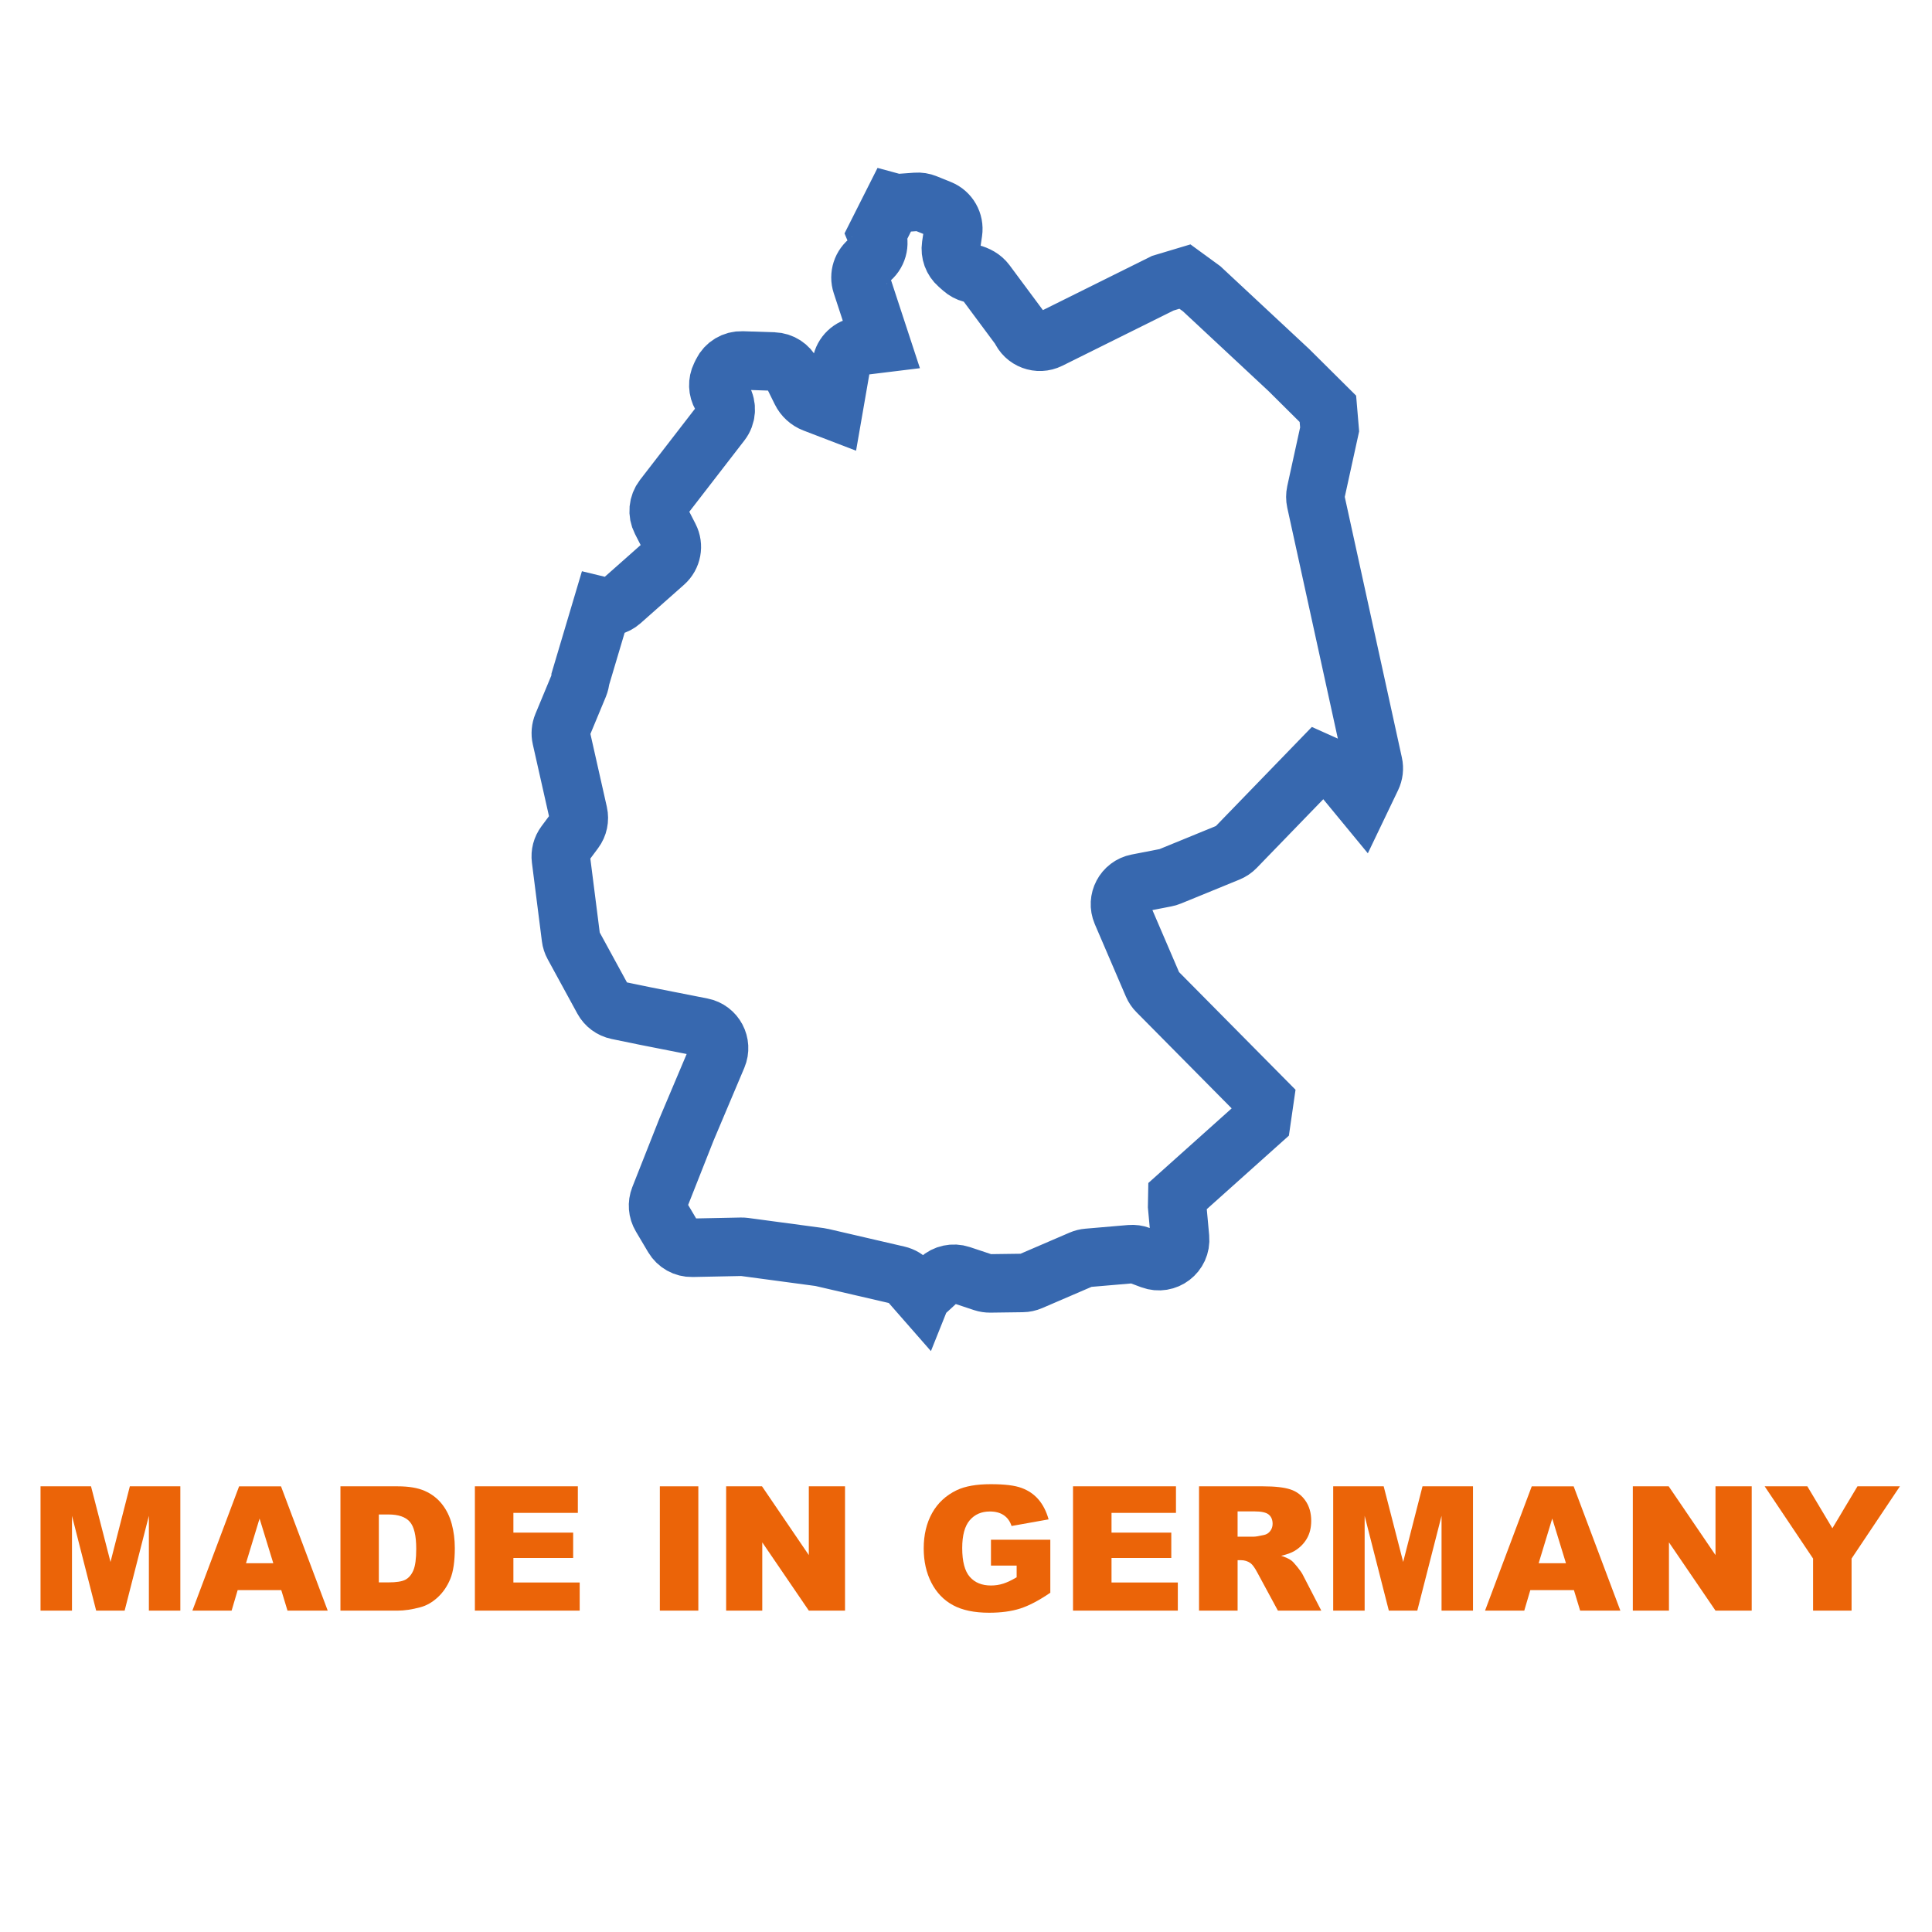
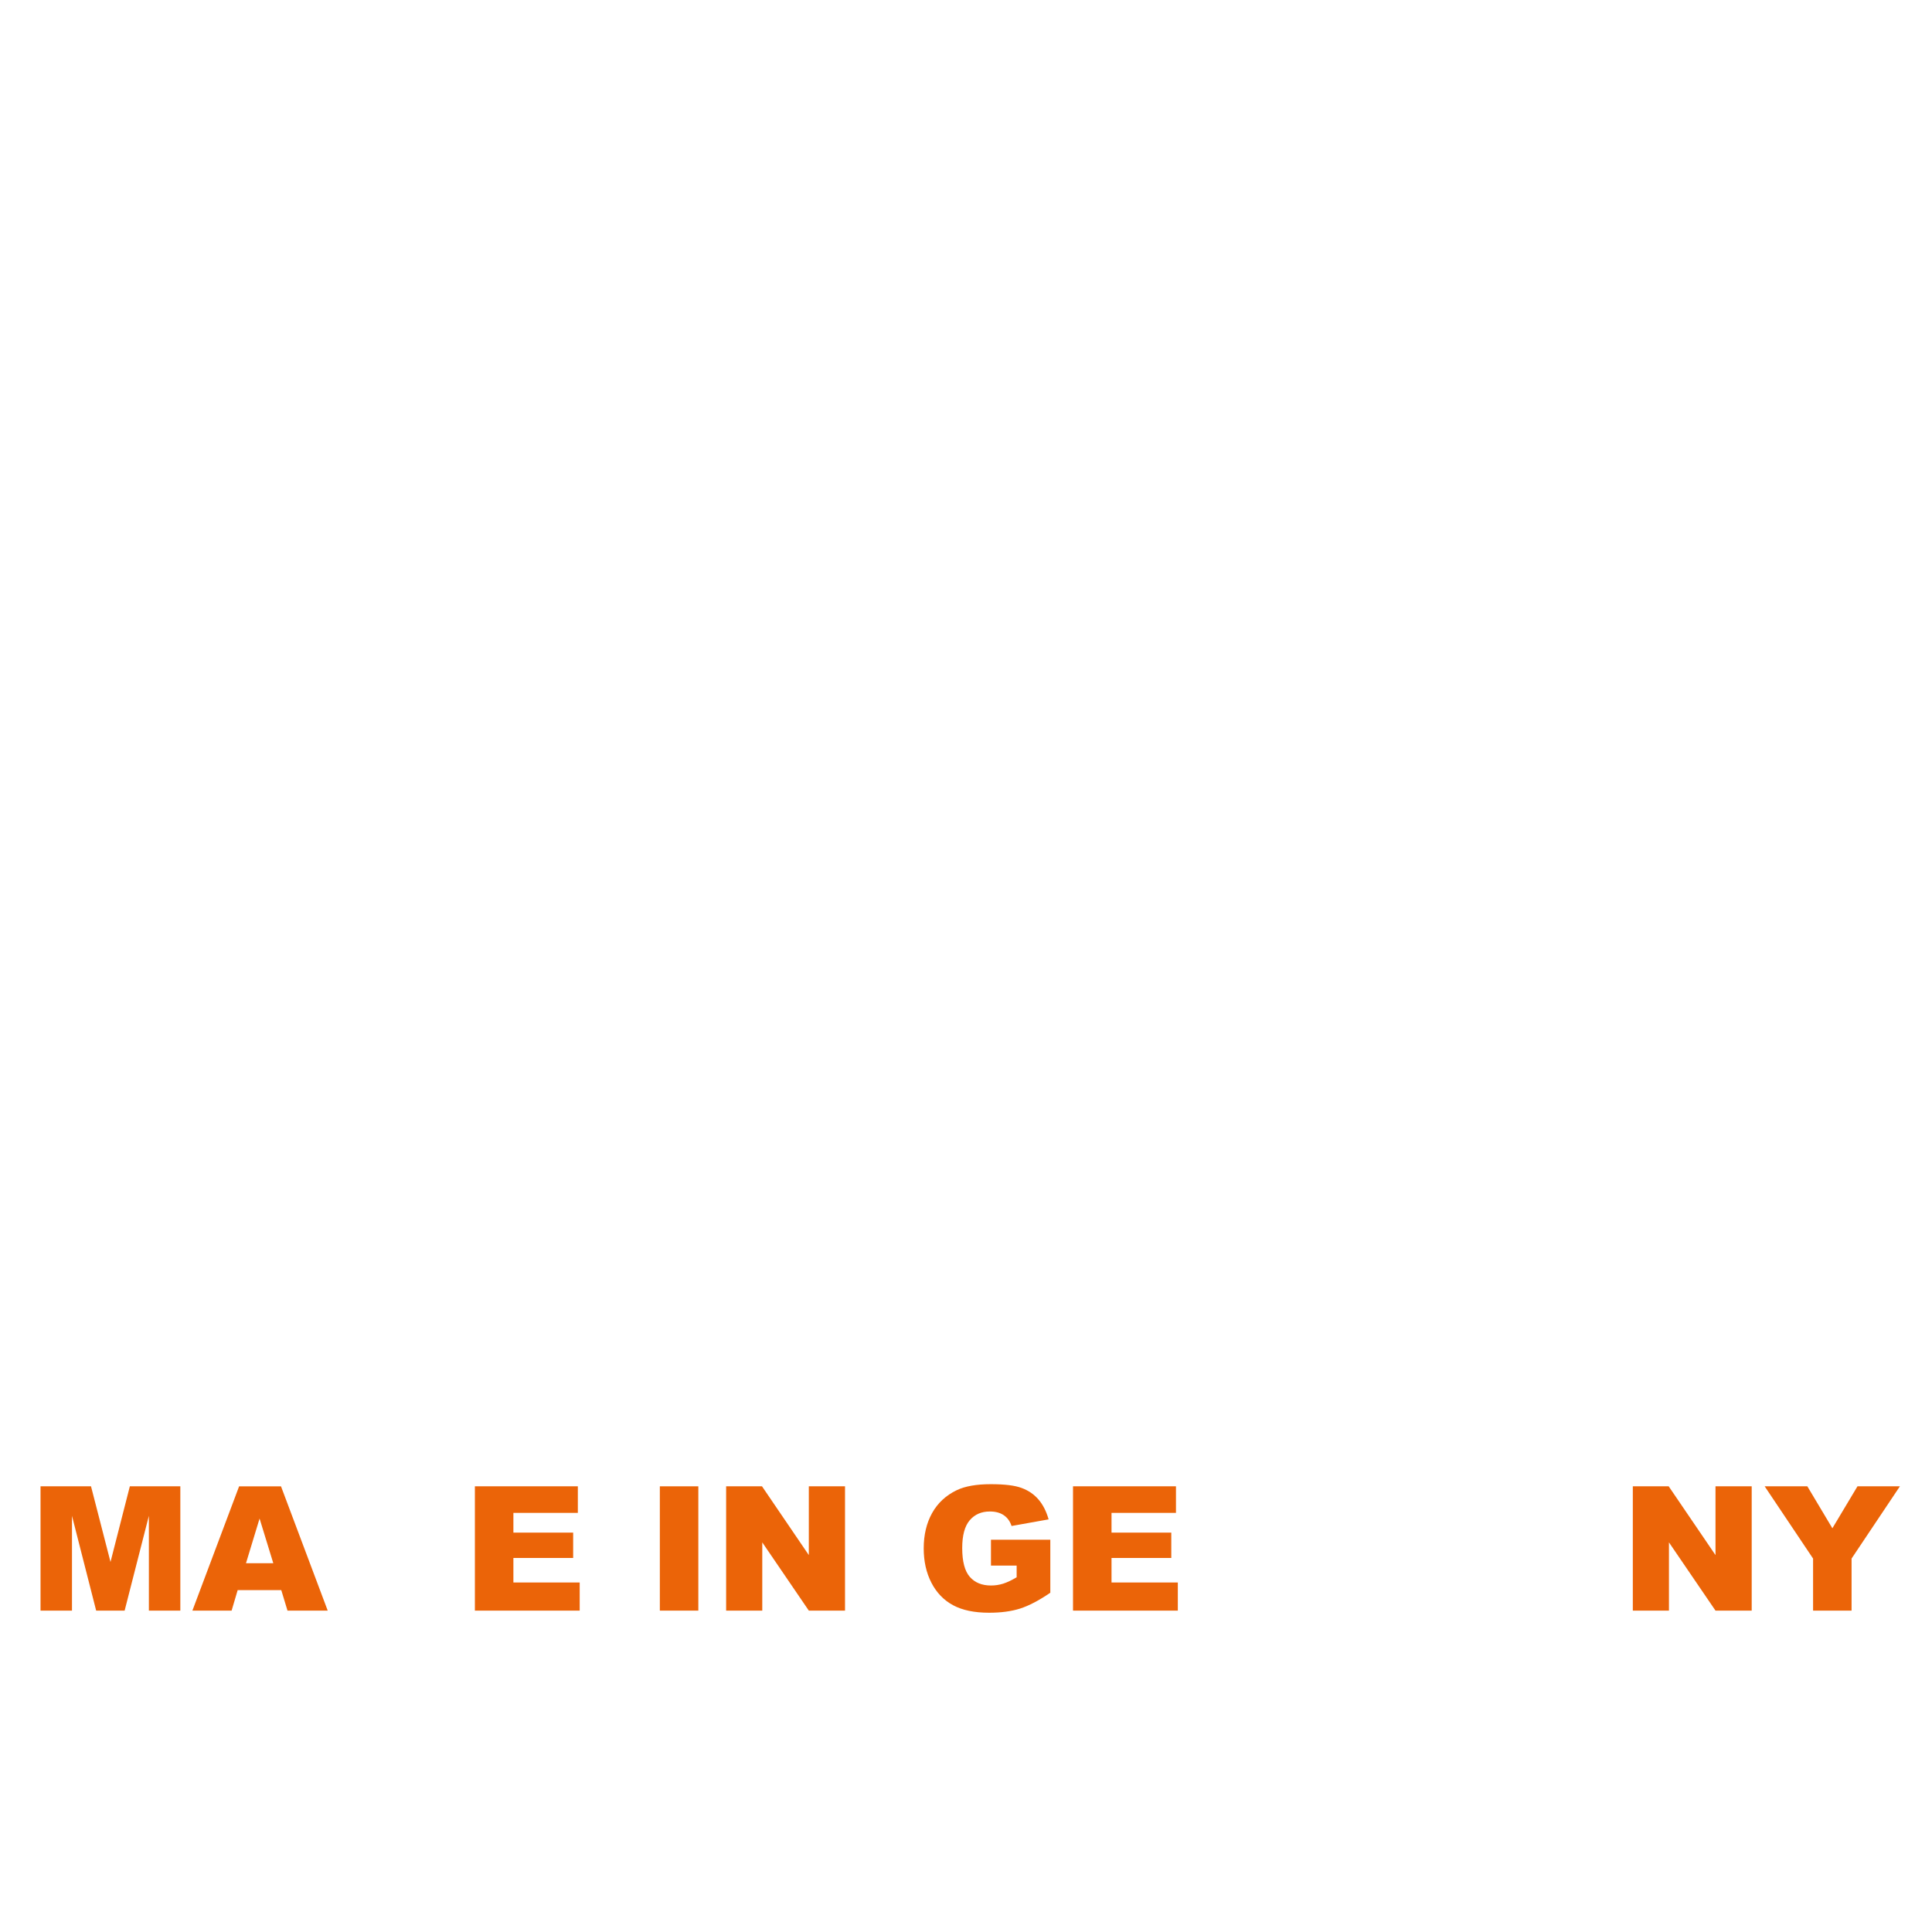
<svg xmlns="http://www.w3.org/2000/svg" id="Ebene_1" data-name="Ebene 1" viewBox="0 0 1024 1024">
  <defs>
    <style>
      .cls-1 {
        fill: none;
        stroke: #3768af;
        stroke-miterlimit: 10;
        stroke-width: 31px;
      }

      .cls-2 {
        fill: #eb6408;
      }
    </style>
  </defs>
-   <path class="cls-1" d="M488.41,686.88l-6.57-7.5c-1.57-1.78-3.64-3.03-5.95-3.56l-40.41-9.37c-.34-.09-.69-.14-1.05-.19l-39.86-5.35c-.57-.07-1.15-.11-1.74-.1l-26,.53c-4.08.09-7.87-2.04-9.96-5.55l-6.52-11.01c-1.78-3-2.07-6.67-.79-9.92l14.26-36.1,16.41-38.83c2.79-6.61-1.19-14.11-8.22-15.49l-30.23-5.96-14.51-2.99c-3.25-.68-6.05-2.74-7.64-5.66l-15.74-28.85c-.68-1.24-1.12-2.6-1.29-3.99l-5.29-41.66c-.37-2.9.4-5.82,2.14-8.16l5.12-6.88c1.97-2.64,2.67-6.01,1.95-9.23l-9-39.95c-.52-2.28-.3-4.67.59-6.83l8.67-20.87c.47-1.15.76-2.37.85-3.61l11.47-38.53c3.58.86,7.36-.09,10.12-2.53l23.05-20.41c3.87-3.42,4.93-9.04,2.56-13.64l-4.48-8.74c-2-3.89-1.57-8.61,1.11-12.09l30.84-39.92c2.8-3.62,3.13-8.59.85-12.56l-.91-1.58c-1.88-3.26-2.01-7.24-.36-10.63l.88-1.8c1.95-3.99,6.08-6.47,10.53-6.32l16.78.56c4.17.14,7.9,2.56,9.76,6.29l4.73,9.57c1.41,2.86,3.85,5.09,6.84,6.24l10.29,3.95,4.33-24.93c.85-4.91,4.81-8.68,9.77-9.3l11.18-1.37-10.33-31.47c-1.54-4.68.13-9.81,4.14-12.7h.03c4.27-3.09,5.85-8.68,3.84-13.54l8.62-17.1c1.22.33,2.49.45,3.74.36l8.59-.62c1.72-.13,3.45.14,5.06.8l7.56,3.06c4.83,1.95,7.7,6.97,6.94,12.13l-1.08,7.26c-.56,3.79.83,7.6,3.71,10.13l2.39,2.1c1.34,1.18,2.9,2.01,4.58,2.44,3.09.82,5.95,2.31,7.86,4.87l18.11,24.39c2.51,6.05,9.61,8.71,15.48,5.79l60.12-29.86,11.71-3.51,8.88,6.48,46.1,42.97,20.79,20.64.92,10.92-7.31,33.35c-.34,1.6-.34,3.25,0,4.84l30.46,139.04c.55,2.46.24,5.03-.85,7.3l-5.53,11.54-12.59-15.28-10.03-4.5-43.91,45.34c-1.09,1.12-2.4,2.01-3.84,2.6l-31.1,12.73c-.69.29-1.39.49-2.13.63l-15.16,2.95c-7.07,1.38-11.06,8.94-8.23,15.56l16.48,38.38c.56,1.31,1.35,2.49,2.36,3.49l56.86,57.44-1.61,11.12-44.59,39.93-.1,5.3,1.54,16.73c.76,8.31-7.41,14.54-15.23,11.63l-6.14-2.3c-1.58-.59-3.26-.82-4.93-.68l-22.62,1.94c-1.21.1-2.39.4-3.51.88l-26.76,11.52c-1.37.59-2.83.91-4.31.92l-17.14.23c-1.26.01-2.51-.17-3.72-.57l-11.94-3.97c-3.89-1.29-8.19-.37-11.21,2.4l-9.5,8.72Z" />
  <g>
    <path class="cls-2" d="M21.47,787.78h26.77l10.33,40.09,10.25-40.09h26.76v65.88h-16.67v-50.24l-12.85,50.24h-15.09l-12.82-50.24v50.24h-16.67v-65.88Z" />
    <path class="cls-2" d="M149.08,842.79h-23.11l-3.21,10.88h-20.79l24.76-65.88h22.21l24.76,65.88h-21.32l-3.3-10.88ZM144.85,828.54l-7.27-23.68-7.2,23.68h14.47Z" />
-     <path class="cls-2" d="M180.43,787.78h30.25c5.96,0,10.78.81,14.45,2.43,3.67,1.62,6.7,3.94,9.1,6.97,2.4,3.03,4.13,6.55,5.21,10.56,1.08,4.02,1.62,8.27,1.62,12.76,0,7.04-.8,12.5-2.4,16.38-1.6,3.88-3.83,7.13-6.67,9.75-2.85,2.62-5.9,4.37-9.17,5.24-4.47,1.2-8.51,1.8-12.13,1.8h-30.25v-65.88ZM200.79,802.7v36h4.99c4.25,0,7.28-.47,9.08-1.42s3.21-2.59,4.22-4.94c1.02-2.35,1.53-6.16,1.53-11.44,0-6.98-1.14-11.76-3.42-14.34-2.28-2.58-6.05-3.86-11.33-3.86h-5.08Z" />
    <path class="cls-2" d="M251.71,787.78h54.56v14.07h-34.16v10.47h31.68v13.44h-31.68v12.99h35.14v14.92h-55.55v-65.88Z" />
    <path class="cls-2" d="M349.73,787.78h20.4v65.88h-20.4v-65.88Z" />
    <path class="cls-2" d="M384.87,787.78h19.01l24.81,36.45v-36.45h19.19v65.88h-19.19l-24.67-36.17v36.17h-19.15v-65.88Z" />
    <path class="cls-2" d="M525.23,829.8v-13.71h31.46v28.09c-6.02,4.11-11.35,6.9-15.98,8.38-4.63,1.48-10.12,2.22-16.47,2.22-7.82,0-14.2-1.33-19.12-4-4.93-2.67-8.75-6.64-11.46-11.91-2.71-5.27-4.07-11.33-4.07-18.16,0-7.19,1.48-13.44,4.45-18.76,2.97-5.32,7.31-9.35,13.03-12.11,4.46-2.13,10.47-3.19,18.02-3.19s12.72.66,16.34,1.98c3.61,1.32,6.61,3.36,8.99,6.13,2.38,2.77,4.17,6.29,5.37,10.54l-19.64,3.51c-.81-2.49-2.18-4.39-4.11-5.71-1.93-1.32-4.4-1.98-7.39-1.98-4.47,0-8.02,1.55-10.67,4.65s-3.98,8.01-3.98,14.72c0,7.13,1.34,12.22,4.02,15.28,2.68,3.06,6.42,4.58,11.21,4.58,2.28,0,4.45-.33,6.52-.99,2.07-.66,4.43-1.78,7.1-3.37v-6.2h-13.62Z" />
    <path class="cls-2" d="M568.73,787.78h54.56v14.07h-34.16v10.47h31.68v13.44h-31.68v12.99h35.14v14.92h-55.55v-65.88Z" />
-     <path class="cls-2" d="M635.51,853.66v-65.88h33.93c6.29,0,11.1.54,14.43,1.62,3.33,1.08,6.01,3.08,8.04,6,2.04,2.92,3.06,6.48,3.06,10.67,0,3.66-.78,6.81-2.34,9.46-1.56,2.65-3.7,4.8-6.43,6.45-1.74,1.05-4.12,1.92-7.15,2.61,2.43.81,4.19,1.62,5.3,2.43.75.54,1.83,1.69,3.26,3.47,1.42,1.77,2.37,3.13,2.85,4.09l9.86,19.09h-23l-10.88-20.13c-1.38-2.61-2.61-4.3-3.69-5.08-1.47-1.02-3.13-1.53-4.99-1.53h-1.8v26.74h-20.45ZM655.96,814.47h8.58c.93,0,2.73-.3,5.39-.9,1.35-.27,2.45-.96,3.3-2.07.85-1.11,1.28-2.38,1.28-3.82,0-2.13-.67-3.76-2.02-4.9-1.35-1.14-3.88-1.71-7.6-1.71h-8.94v13.39Z" />
-     <path class="cls-2" d="M706.61,787.78h26.77l10.33,40.09,10.25-40.09h26.76v65.88h-16.67v-50.24l-12.85,50.24h-15.09l-12.82-50.24v50.24h-16.67v-65.88Z" />
-     <path class="cls-2" d="M834.21,842.79h-23.11l-3.21,10.88h-20.79l24.76-65.88h22.21l24.76,65.88h-21.32l-3.3-10.88ZM829.99,828.54l-7.27-23.68-7.2,23.68h14.47Z" />
    <path class="cls-2" d="M865.43,787.78h19.01l24.81,36.45v-36.45h19.19v65.88h-19.19l-24.67-36.17v36.17h-19.15v-65.88Z" />
    <path class="cls-2" d="M935.32,787.78h22.61l13.27,22.23,13.3-22.23h22.49l-25.62,38.29v27.59h-20.4v-27.59l-25.66-38.29Z" />
  </g>
</svg>